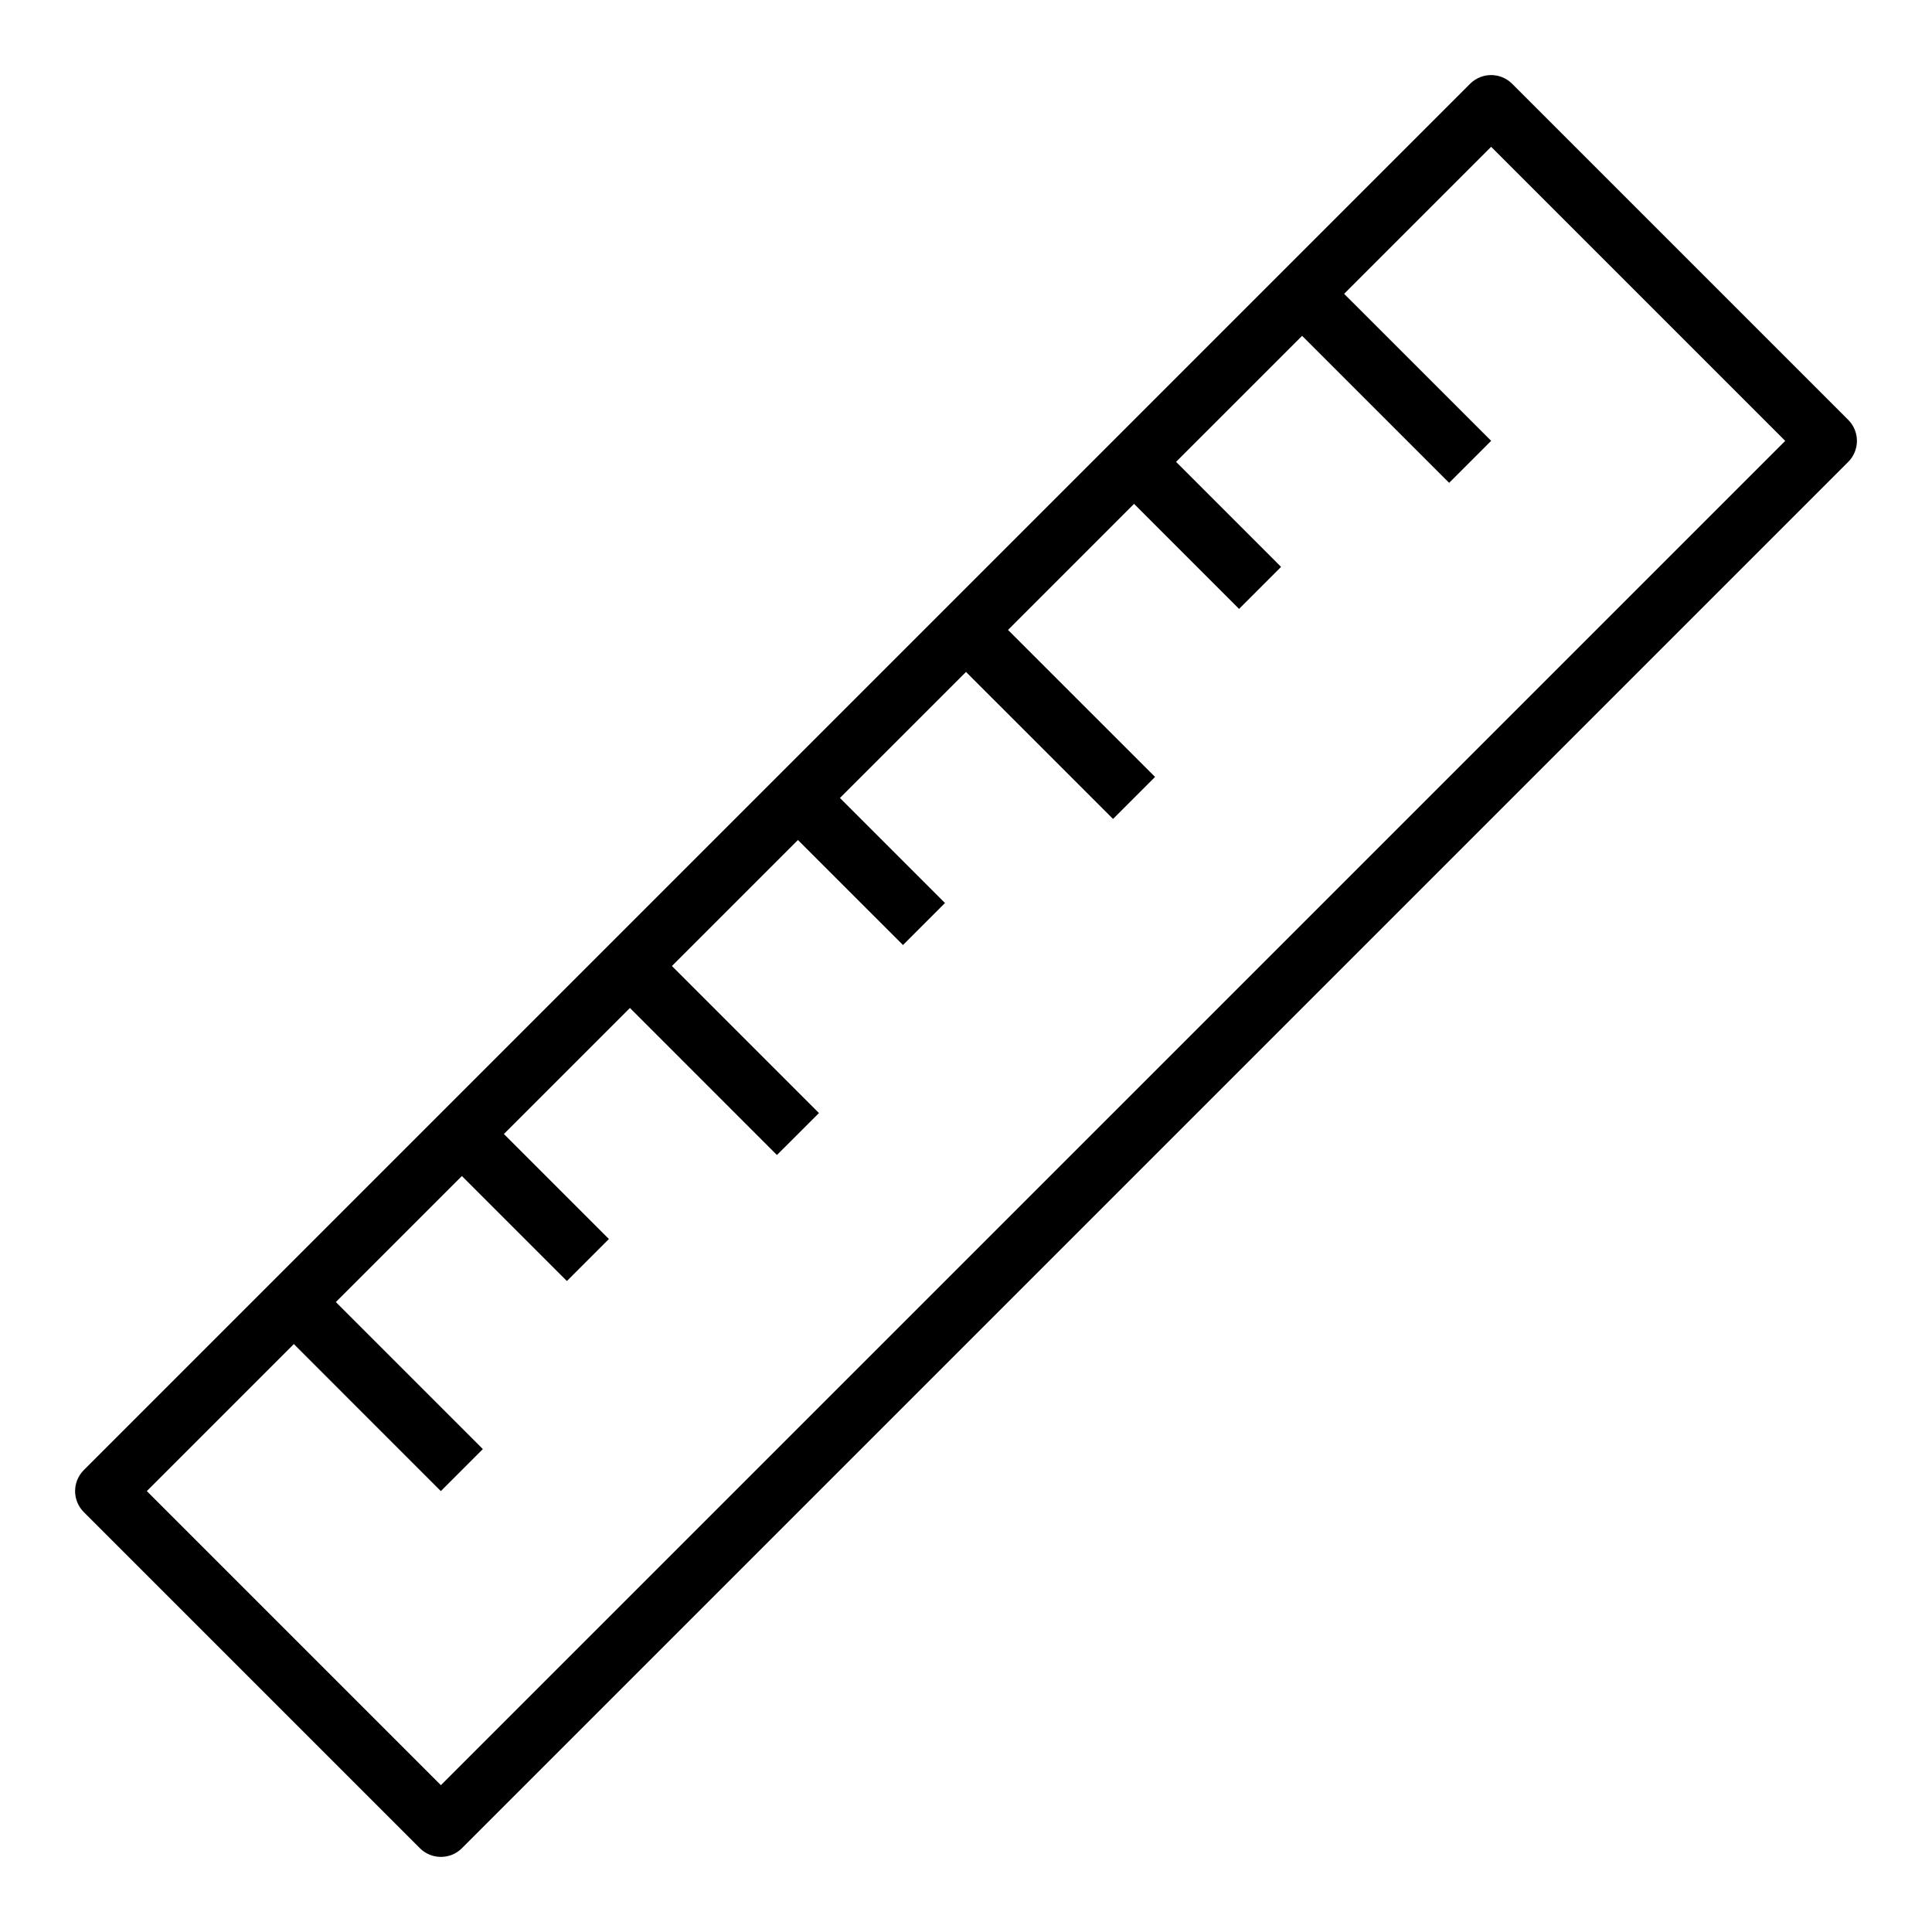
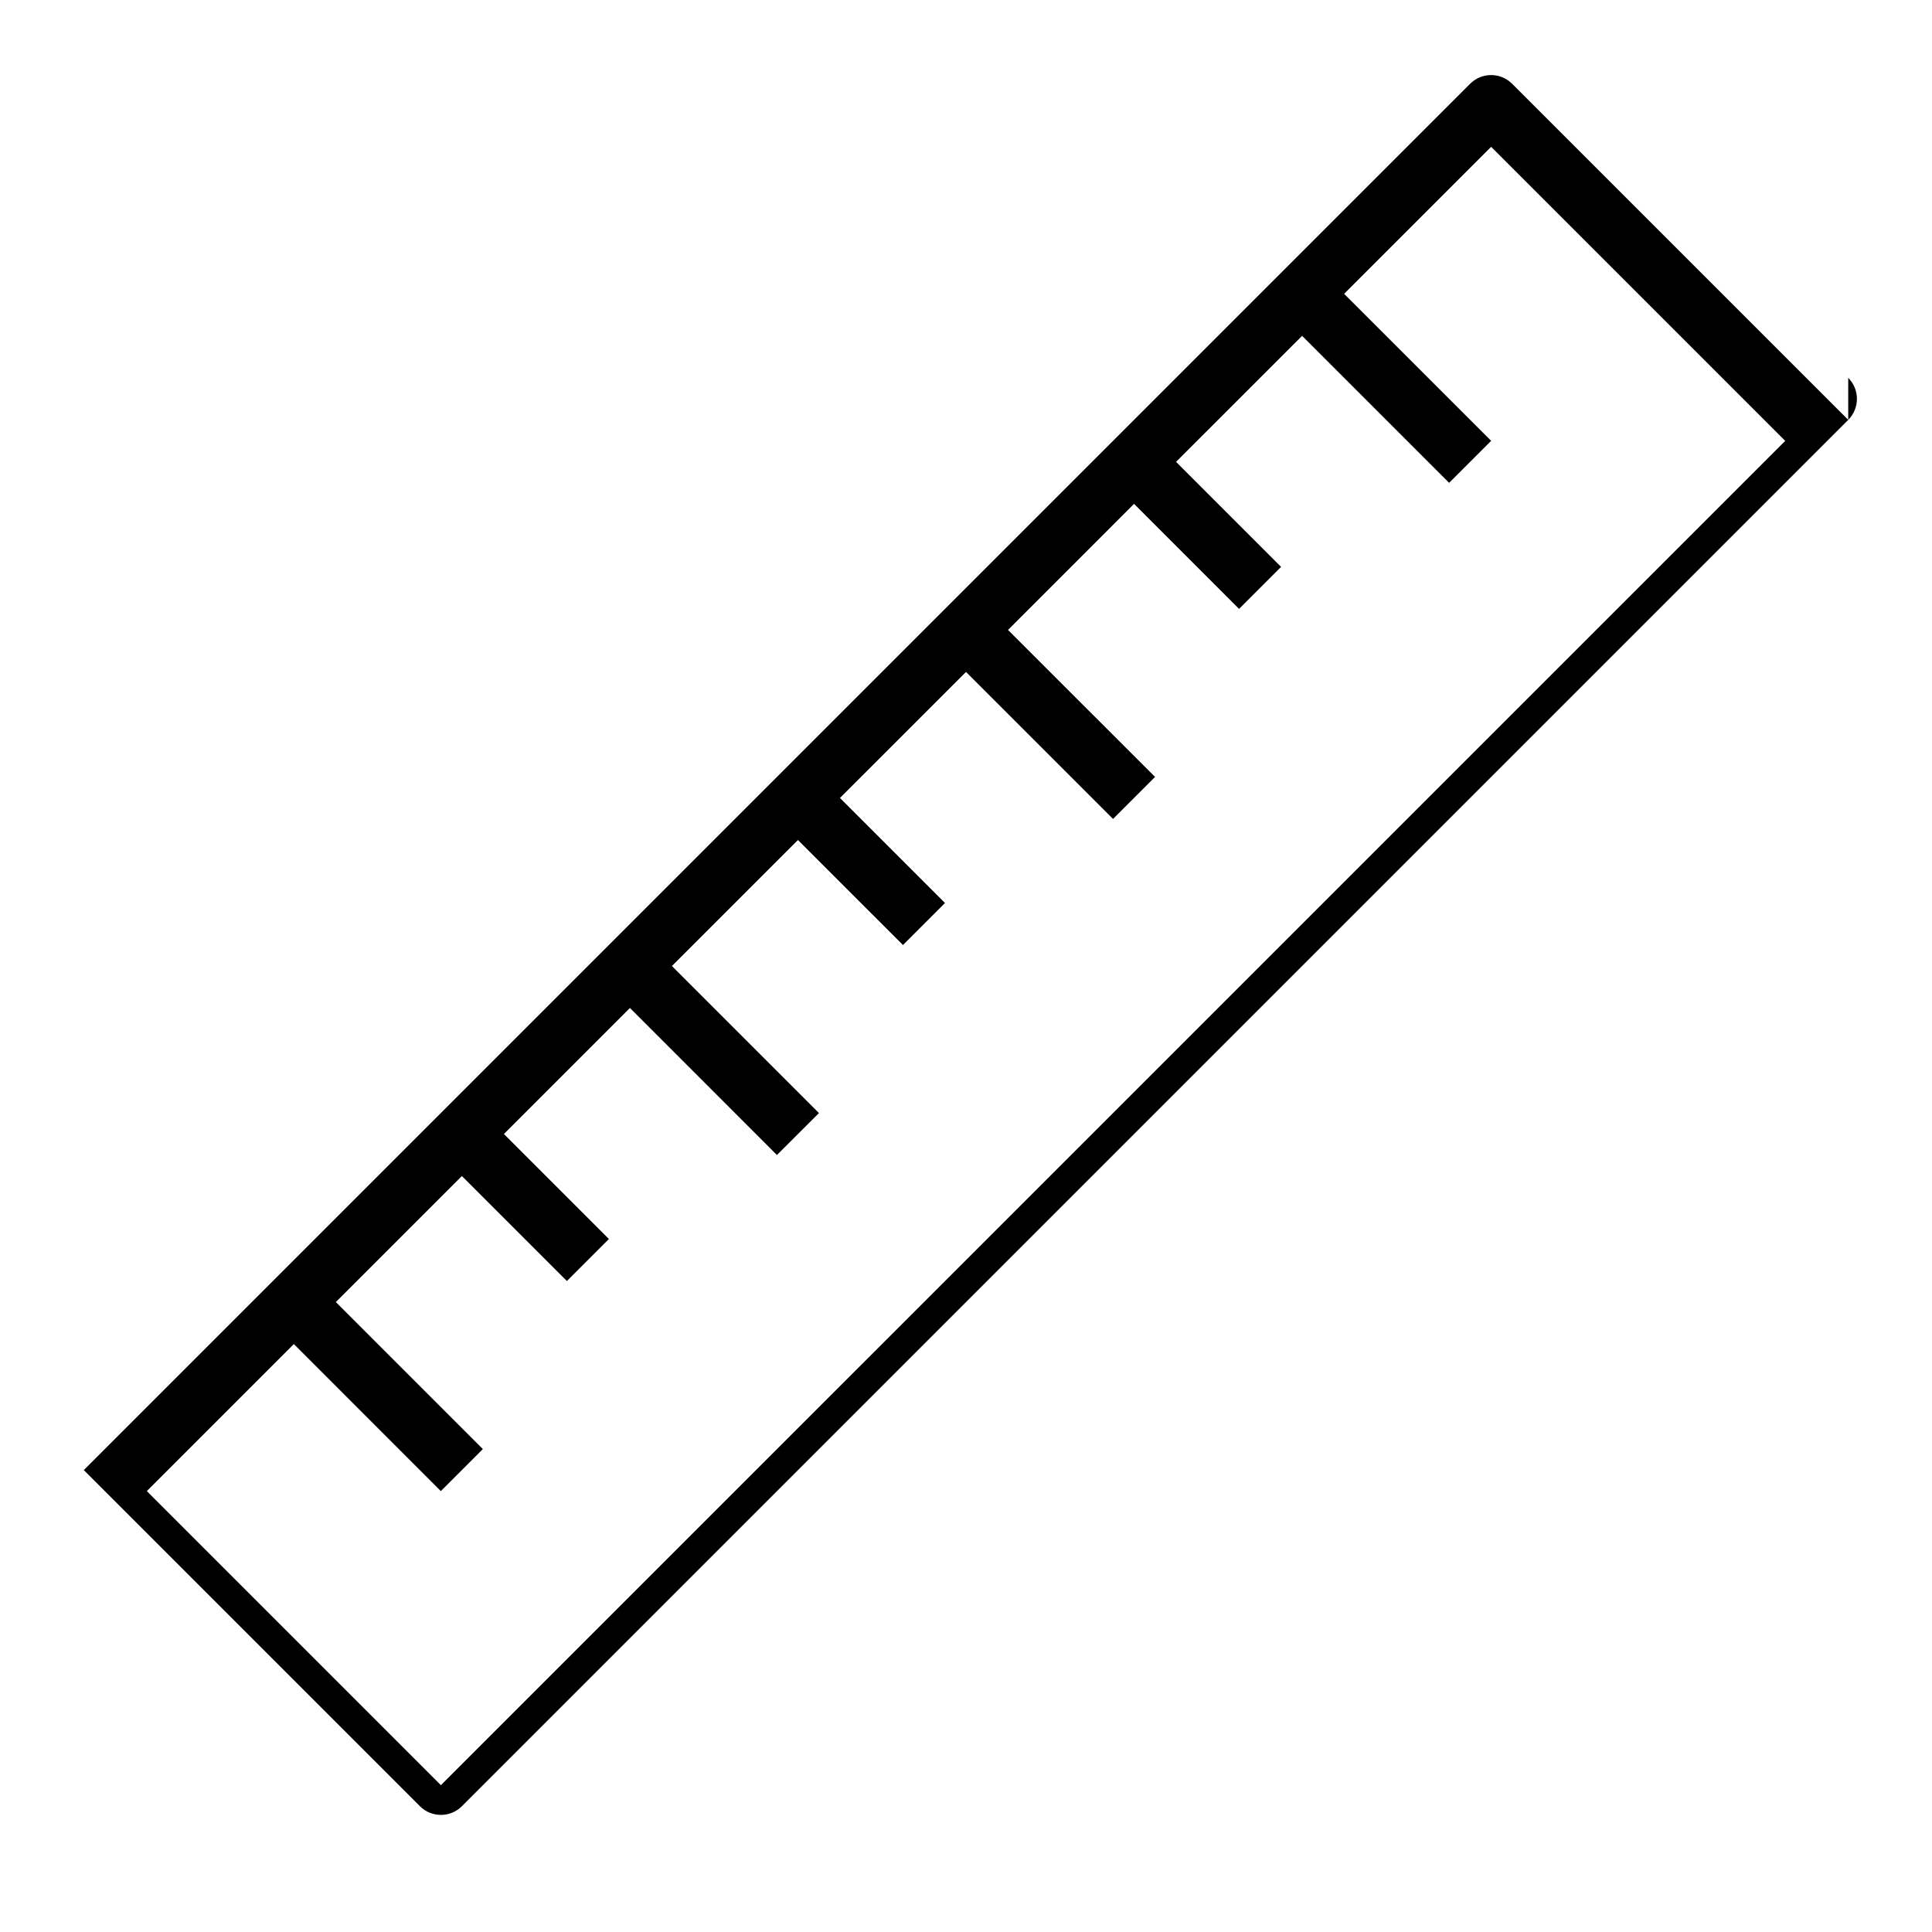
<svg xmlns="http://www.w3.org/2000/svg" fill="#000000" width="800px" height="800px" version="1.1" viewBox="144 144 512 512">
-   <path d="m633.8 255.27-89.07-89.07c-3.074-3.074-8.059-3.074-11.133 0l-367.39 367.39c-3.074 3.074-3.074 8.059 0 11.133l89.07 89.07c3.074 3.074 8.059 3.074 11.133 0l367.39-367.39c3.074-3.074 3.074-8.059 0-11.133zm-372.96 361.82-77.934-77.934 38.965-38.965 38.957 38.965 11.133-11.133-38.957-38.965 33.402-33.402 27.828 27.828 11.133-11.133-27.828-27.828 33.402-33.402 38.957 38.965 11.137-11.117-38.965-38.965 33.395-33.395 27.836 27.828 11.133-11.133-27.836-27.836 33.406-33.398 38.965 38.957 11.133-11.133-38.965-38.957 33.402-33.41 27.828 27.836 11.133-11.133-27.828-27.836 33.402-33.395 38.965 38.957 11.133-11.133-38.965-38.957 38.965-38.965 77.934 77.934z" />
+   <path d="m633.8 255.27-89.07-89.07c-3.074-3.074-8.059-3.074-11.133 0l-367.39 367.39l89.07 89.07c3.074 3.074 8.059 3.074 11.133 0l367.39-367.39c3.074-3.074 3.074-8.059 0-11.133zm-372.96 361.82-77.934-77.934 38.965-38.965 38.957 38.965 11.133-11.133-38.957-38.965 33.402-33.402 27.828 27.828 11.133-11.133-27.828-27.828 33.402-33.402 38.957 38.965 11.137-11.117-38.965-38.965 33.395-33.395 27.836 27.828 11.133-11.133-27.836-27.836 33.406-33.398 38.965 38.957 11.133-11.133-38.965-38.957 33.402-33.41 27.828 27.836 11.133-11.133-27.828-27.836 33.402-33.395 38.965 38.957 11.133-11.133-38.965-38.957 38.965-38.965 77.934 77.934z" />
</svg>